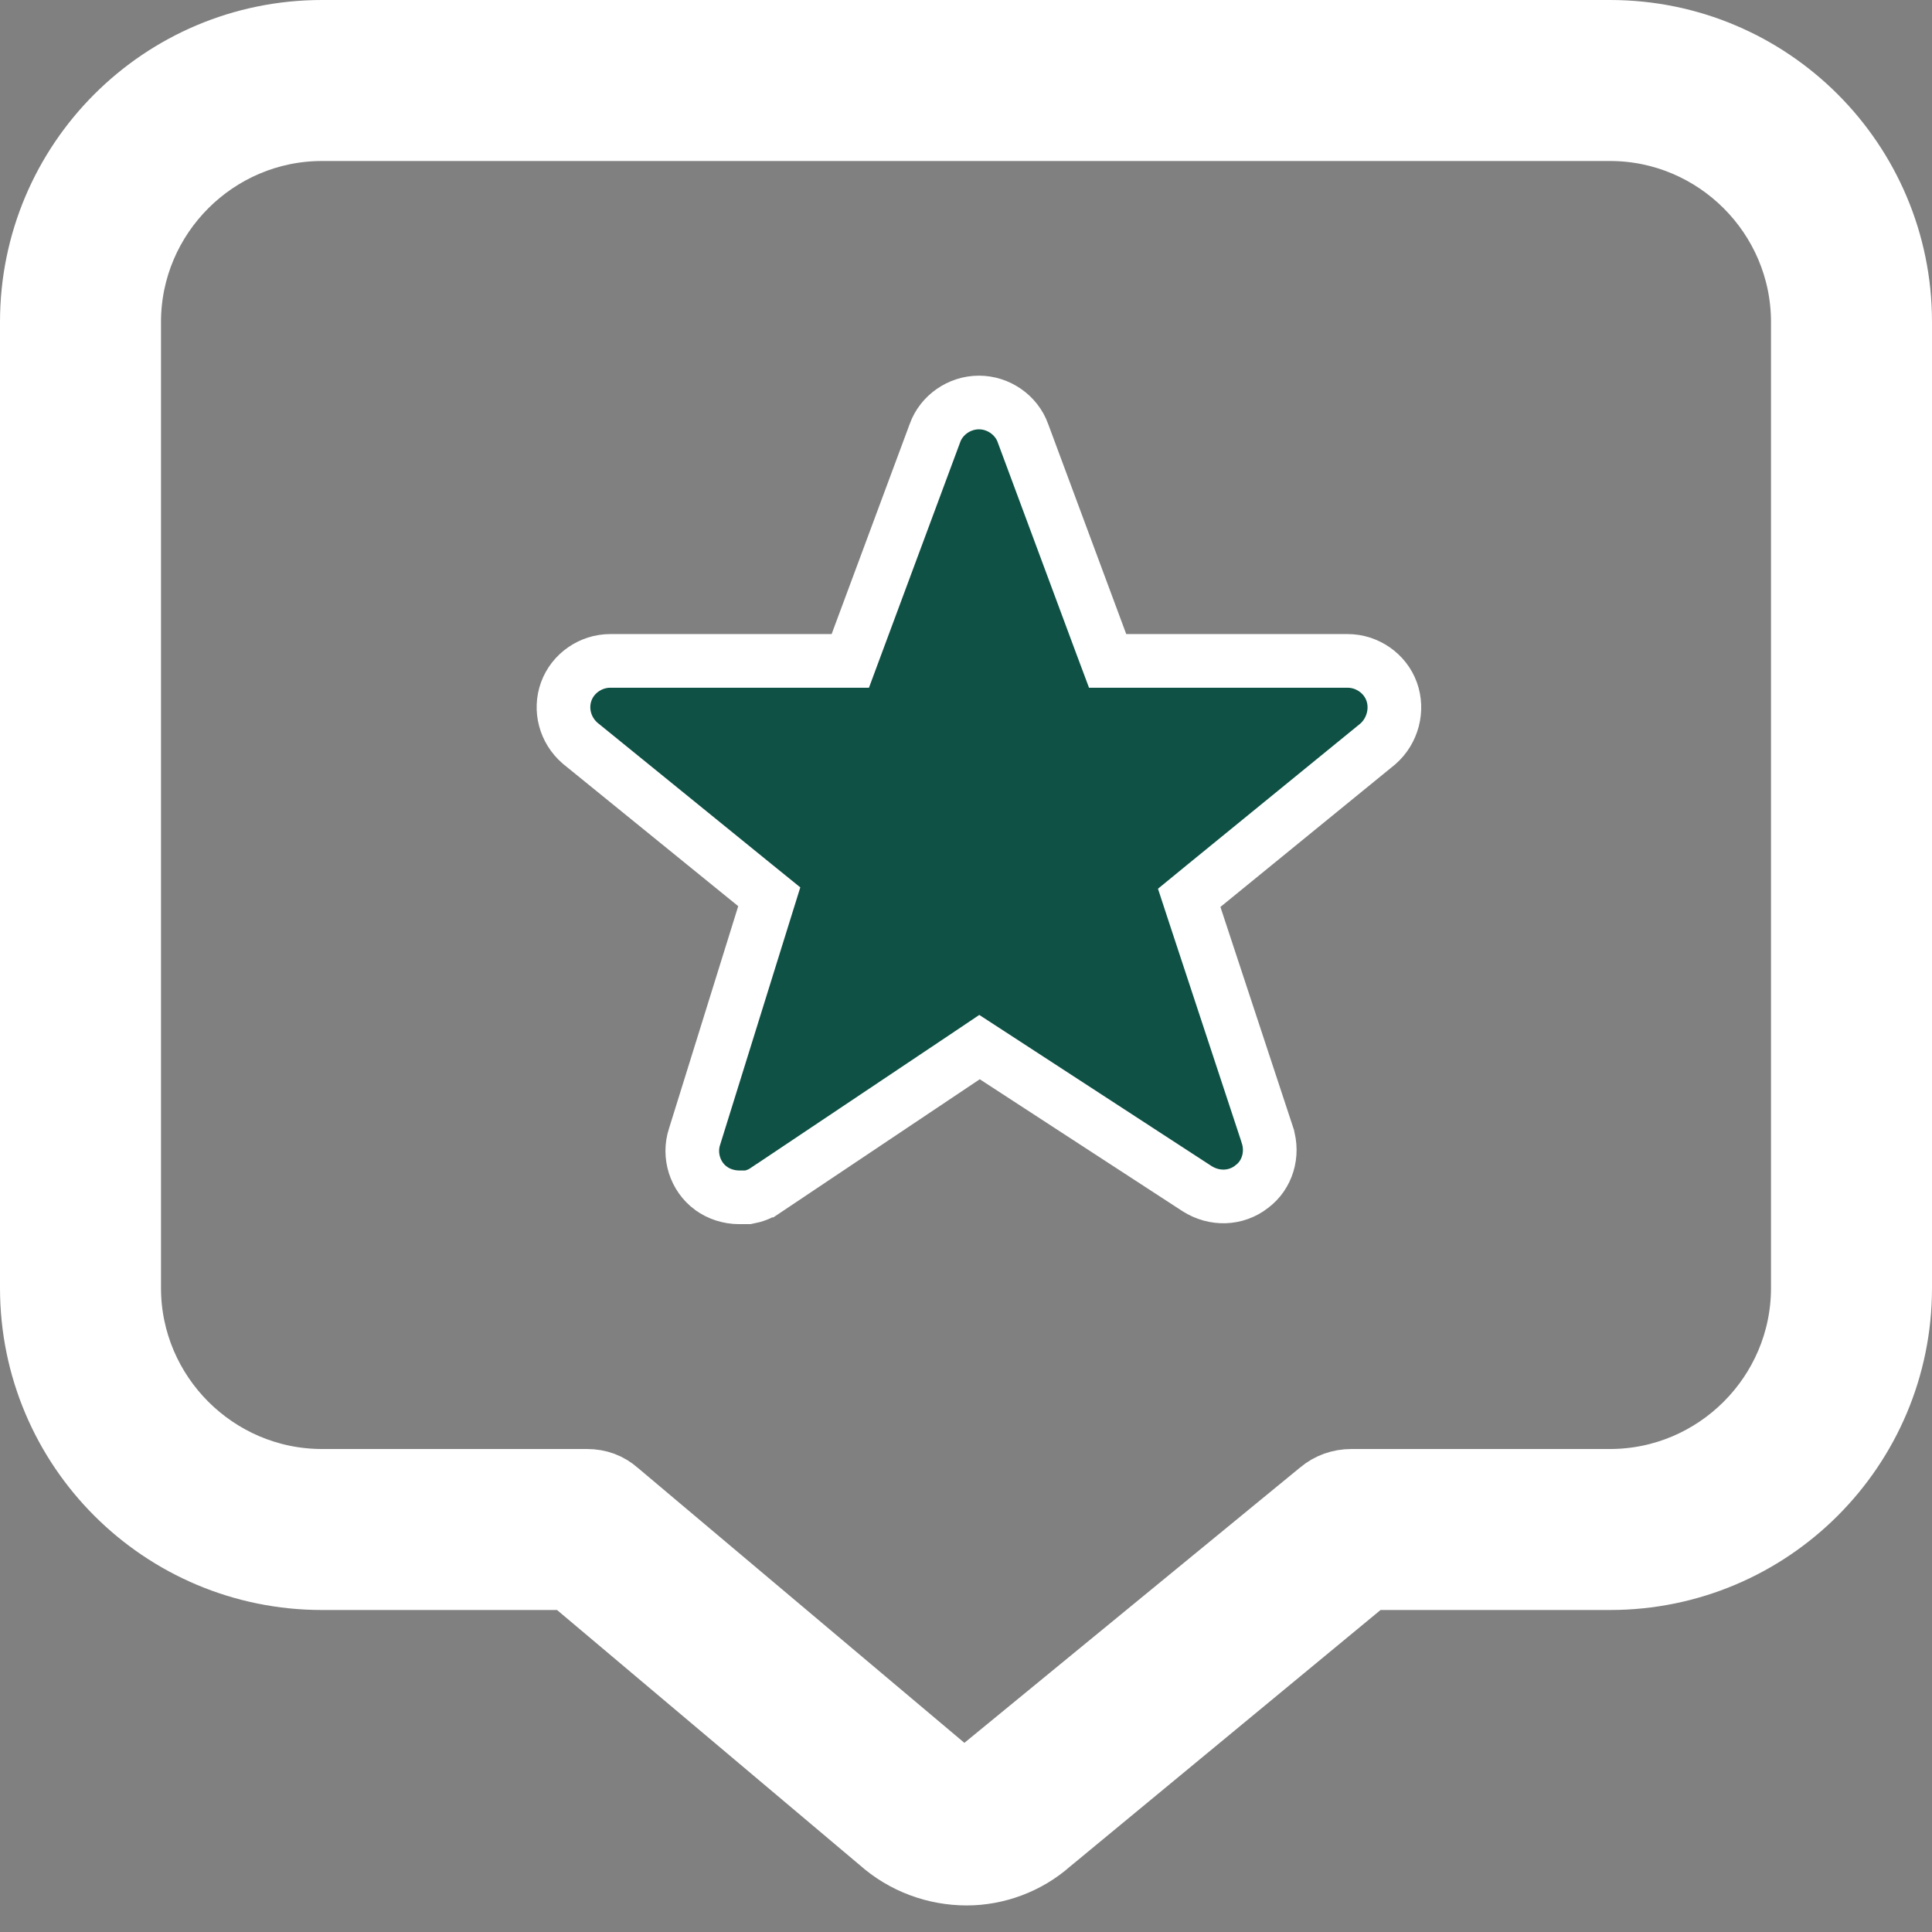
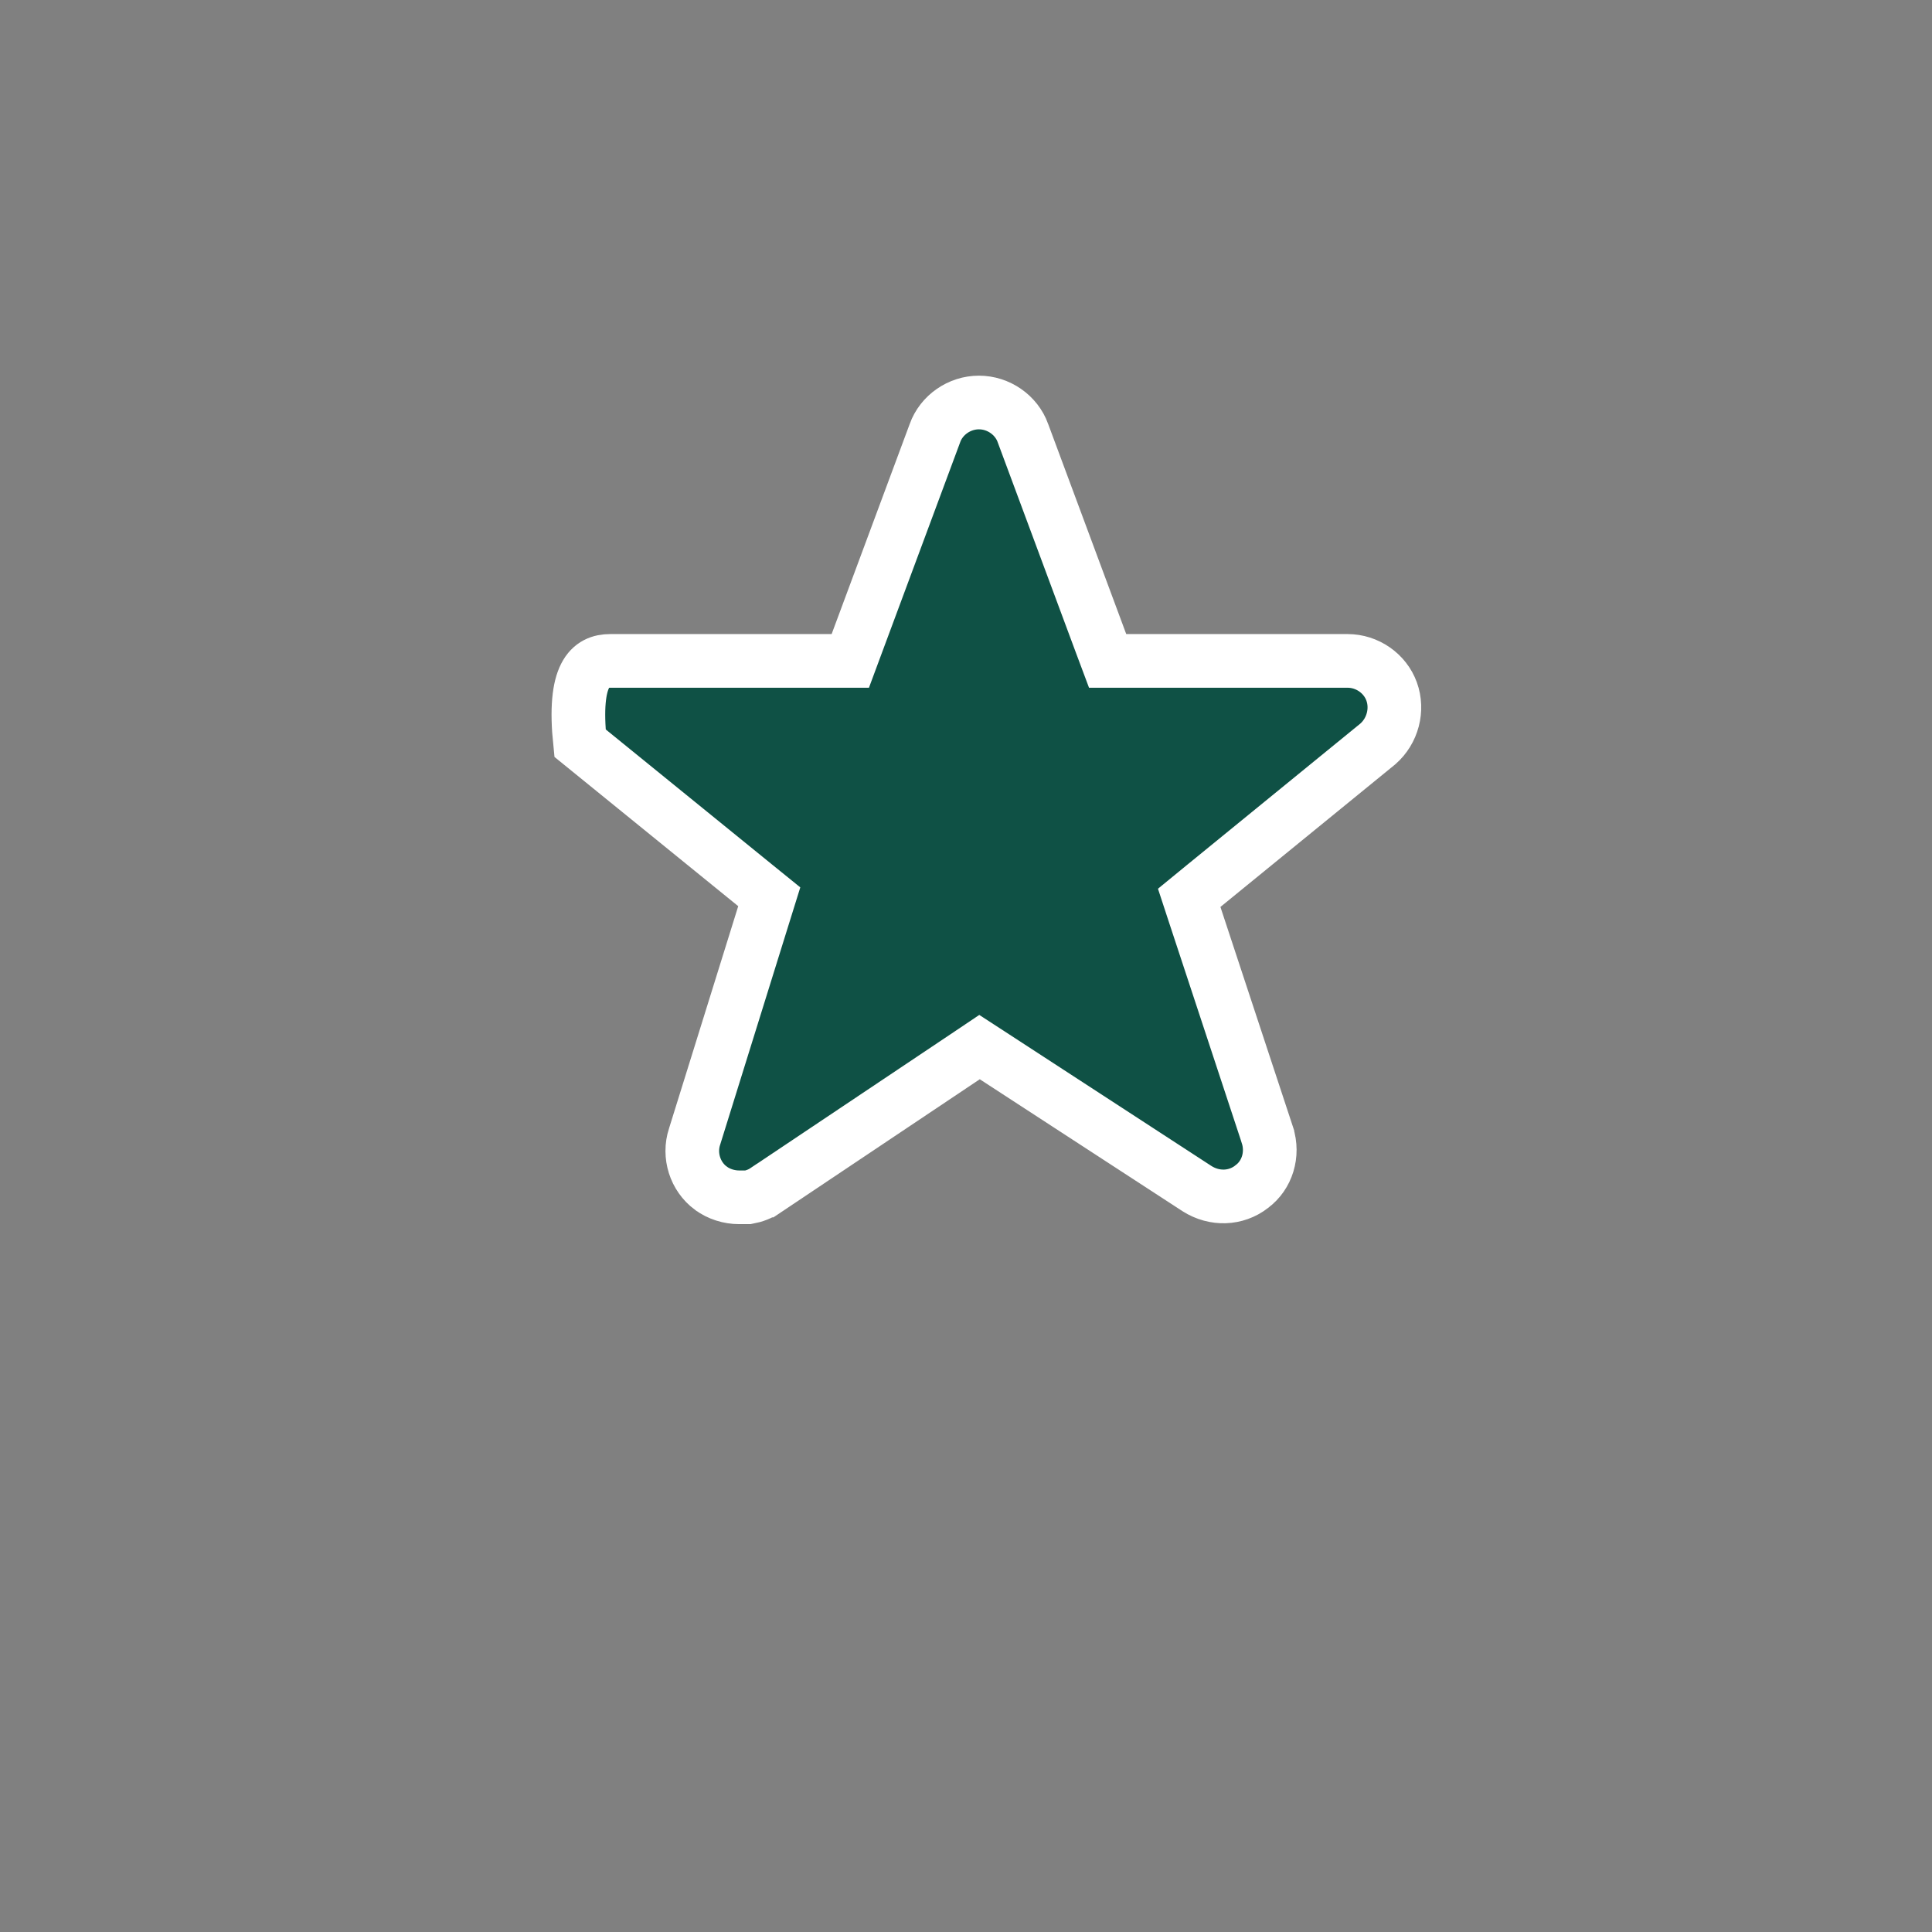
<svg xmlns="http://www.w3.org/2000/svg" width="36" height="36" viewBox="0 0 36 36" fill="none">
  <rect x="0" y="0" width="36" height="36" fill="#808080" stroke="none" />
  <g clip-path="url(#clip0_2926_7011)">
-     <path d="M16.338 34.367L16.333 34.362L16.327 34.358L10.702 29.618L10.563 29.5H10.38H6C2.961 29.5 0.5 27.039 0.5 24V6C0.5 2.961 2.961 0.5 6 0.5H30C33.039 0.5 35.5 2.961 35.5 6V24C35.5 27.039 33.039 29.5 30 29.5H25.725H25.545L25.407 29.614L19.632 34.385L19.625 34.39L19.618 34.396C19.172 34.793 18.586 35.005 18.015 35.005C17.413 35.005 16.813 34.792 16.338 34.367ZM11.563 27.734L11.563 27.734L11.573 27.742L17.648 32.858L17.966 33.125L18.287 32.862L24.542 27.732L24.542 27.732L24.545 27.729C24.724 27.58 24.941 27.5 25.185 27.5H30C31.926 27.5 33.5 25.926 33.5 24V6C33.5 4.074 31.926 2.5 30 2.5H6C4.074 2.5 2.5 4.074 2.5 6V24C2.5 25.926 4.074 27.5 6 27.5H10.935C11.178 27.5 11.388 27.578 11.563 27.734Z" fill="white" stroke="white" />
-   </g>
-   <path d="M13.246 22.14L13.244 22.139C12.953 21.923 12.827 21.532 12.942 21.179L12.942 21.179L12.944 21.174L14.233 17.034L14.334 16.71L14.071 16.497L10.808 13.847C10.529 13.604 10.429 13.223 10.551 12.885C10.673 12.547 11.007 12.315 11.371 12.315H15.496H15.844L15.965 11.989L17.42 8.074L17.42 8.074L17.421 8.07C17.543 7.732 17.877 7.5 18.241 7.5C18.605 7.5 18.939 7.732 19.061 8.07L19.061 8.07L19.062 8.074L20.517 11.989L20.639 12.315H20.986H25.111C25.475 12.315 25.809 12.547 25.931 12.885C26.054 13.225 25.951 13.62 25.674 13.862L22.425 16.512L22.159 16.73L22.266 17.056L23.616 21.149C23.616 21.15 23.616 21.15 23.616 21.15C23.733 21.513 23.61 21.899 23.328 22.108L23.328 22.108L23.32 22.115C23.03 22.339 22.632 22.355 22.306 22.149L18.529 19.691L18.252 19.511L17.978 19.695L14.259 22.184C14.259 22.184 14.258 22.184 14.258 22.184C14.166 22.246 14.056 22.289 13.94 22.31H13.771C13.586 22.31 13.393 22.25 13.246 22.14Z" fill="#0F5145" stroke="white" />
+     </g>
+   <path d="M13.246 22.14L13.244 22.139C12.953 21.923 12.827 21.532 12.942 21.179L12.942 21.179L12.944 21.174L14.233 17.034L14.334 16.71L14.071 16.497L10.808 13.847C10.673 12.547 11.007 12.315 11.371 12.315H15.496H15.844L15.965 11.989L17.42 8.074L17.42 8.074L17.421 8.07C17.543 7.732 17.877 7.5 18.241 7.5C18.605 7.5 18.939 7.732 19.061 8.07L19.061 8.07L19.062 8.074L20.517 11.989L20.639 12.315H20.986H25.111C25.475 12.315 25.809 12.547 25.931 12.885C26.054 13.225 25.951 13.62 25.674 13.862L22.425 16.512L22.159 16.73L22.266 17.056L23.616 21.149C23.616 21.15 23.616 21.15 23.616 21.15C23.733 21.513 23.61 21.899 23.328 22.108L23.328 22.108L23.32 22.115C23.03 22.339 22.632 22.355 22.306 22.149L18.529 19.691L18.252 19.511L17.978 19.695L14.259 22.184C14.259 22.184 14.258 22.184 14.258 22.184C14.166 22.246 14.056 22.289 13.94 22.31H13.771C13.586 22.31 13.393 22.25 13.246 22.14Z" fill="#0F5145" stroke="white" />
  <defs>
    <clipPath id="clip0_2926_7011">
-       <rect width="36" height="36" fill="white" />
-     </clipPath>
+       </clipPath>
  </defs>
</svg>